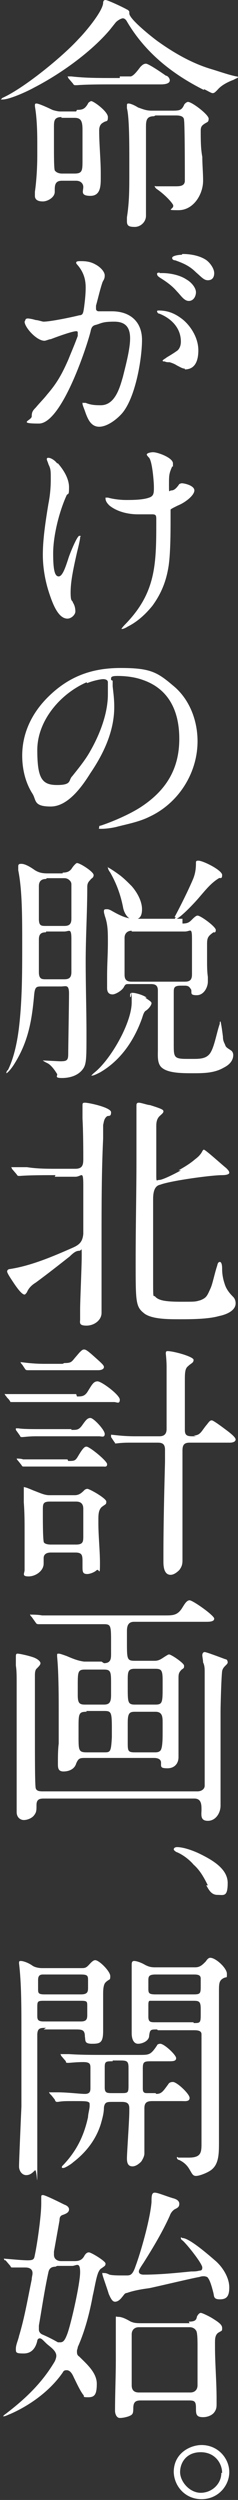
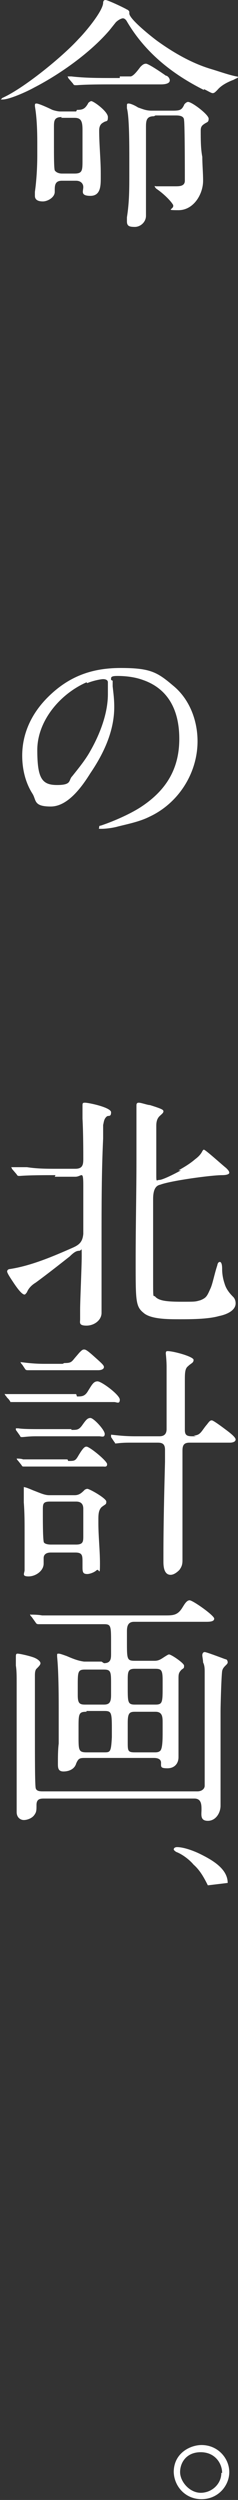
<svg xmlns="http://www.w3.org/2000/svg" id="_レイヤー_1" data-name="レイヤー_1" version="1.1" viewBox="0 0 30 314">
  <rect x="0" y="0" width="30" height="314" fill="#333333" stroke="none" />
  <defs>
    <style>
      .st0 {
        fill: #fff;
      }
    </style>
  </defs>
  <path class="st0" d="M25.7,11.3c-4-2-7.4-4.7-9.7-8.6-.1-.2-.3-.4-.5-.4s-.6.2-.9.5l-.8,1c-2.4,2.8-6.2,5.5-9.5,7.2-.9.5-3.1,1.5-4,1.5s-.2,0-.2,0,.1-.1.2-.2c2.7-1.2,7.6-5.2,9.6-7.4.8-.8,3-3.4,3.1-4.5,0-.1,0-.4.3-.4s2.6,1.1,2.7,1.2c.1,0,.3.2.3.3v.2c0,.7,2.9,3,3.6,3.5,2.1,1.5,4.4,2.8,6.8,3.5,1,.3,2.1.7,3.1.9,0,0,.2,0,.2.1s-.4.2-.5.3c-.8.3-1.6.7-2.1,1.3-.3.3-.4.4-.6.4s-.8-.4-1.1-.5h0ZM9.7,13.8c.7,0,1-.1,1.4-.8,0-.1.3-.3.4-.3.3,0,2.1,1.3,2.1,2s-.2.4-.6.7c-.4.2-.5.6-.5,1,0,1.8.2,3.6.2,5.4v.5c0,1,0,2.3-1.3,2.3s-.9-.6-.9-1.1-.4-.8-.9-.8h-1.8c-.8,0-.9.5-.9,1.1v.3c0,.7-.9,1.2-1.5,1.2s-1-.2-1-.7,0-.3,0-.5c.2-1.4.3-3.1.3-4.6v-1.6c0-3.3-.3-4.4-.3-4.6h0c0-.2,0-.3.2-.3.3,0,1.6.6,2,.8.3.1.7.2,1,.2h2,0ZM7.8,14.7c-1,0-1,.5-1,1.3v2.1c0,1.4,0,3,.1,3.3.2.3.6.4.9.4h1.6c1,0,1-.4,1-1.7v-3.8c0-1.1-.2-1.5-1-1.5h-1.7ZM15.1,9.6c.8,0,1.2,0,1.4,0,.3-.1.6-.4,1.2-1.2.2-.2.4-.4.7-.4s1.8,1,2.5,1.5c.2,0,.5.3.5.6,0,.4-.6.5-1.1.5s-.5,0-.6,0h-5.5c-1.3,0-3.3,0-4.5.1h-.2c-.1,0-.2,0-.3-.2l-.6-.7c0-.1-.1-.2-.1-.2s0,0,0,0h.5c1.7.2,3.5.2,5.3.2h.8ZM19.4,14.6c-.9,0-1,.5-1,1.3,0,3,0,6,0,9,0,.6,0,1.1,0,1.6,0,.2,0,.4,0,.6,0,.8-.7,1.4-1.4,1.4s-1-.1-1-.7,0-.3,0-.5c.3-1.9.3-3.5.3-5.5v-1.7c0-2,0-5.4-.3-6.5,0,0,0-.1,0-.3s0-.3.2-.3c.3,0,.9.3,1.2.5.6.2,1,.4,1.7.4h2.7c.9,0,1.1-.1,1.4-.7,0-.1.3-.4.5-.4.5,0,2.6,1.6,2.6,2.1s-.2.4-.6.7c-.3.2-.4.4-.4.8,0,1.1,0,2.3.2,3.3,0,1,.1,2,.1,3,0,1.7-1.2,3.7-3.1,3.7s-.4-.1-.7-.7c-.3-.5-1.2-1.4-2.1-2,0,0-.2-.2-.2-.3s0,0,.2,0c.3,0,.7,0,1.1,0,.3,0,.7,0,1,0h.3c.5,0,1.2,0,1.2-.7s0-7.1-.1-7.6c0-.5-.5-.6-1-.6h-2.6Z" />
-   <path class="st0" d="M3.2,40.2c0-.1.1-.2.3-.2s.7.1,1,.2c.3,0,.8.2,1,.2.8,0,3.3-.5,4.5-.8.5,0,.5-.4.6-1,.1-.8.2-1.6.2-2.5s-.2-1.9-1.1-2.9c0,0-.1-.1-.1-.2,0-.2.3-.2.5-.2.5,0,1.2,0,1.9.4.6.3,1.2.9,1.2,1.4s-.2.6-.3.9c-.3.9-.5,1.8-.8,2.9,0,.1,0,.3,0,.4,0,.2.2.3.3.3s.6,0,.9,0c.3,0,.5,0,.8,0,2.3,0,3.8,1.3,3.8,3.6s-.8,7.2-2.5,9.2c-.7.8-1.9,1.7-2.9,1.7s-1.4-.9-1.7-1.7c-.2-.6-.4-1-.4-1.2s0-.1.1-.1.1,0,.3,0c.7.3,1.4.3,1.9.3,1.8,0,2.4-2.2,2.8-3.6.4-1.6.9-3.5.9-4.8s-.5-2.1-2-2.1-1.6.2-2.3.4c-.5.1-.6.4-.7.9-.6,2.3-3.7,11.5-6.5,11.5s-.9-.4-.9-.9.1-.7.5-1.1c.5-.6,1.1-1.2,1.4-1.6,1.3-1.5,1.9-2.6,2.7-4.4.4-1,.8-1.9,1.2-3,0-.1,0-.3,0-.4s0-.2-.2-.2c-.4,0-1.9.5-3.2,1-.2,0-.6.2-.8.2-1,0-2.5-1.7-2.5-2.4h0ZM23.3,46.3c-.3,0-.6-.2-1-.4-.3-.2-.6-.3-.9-.4-.2,0-.5,0-.6-.1-.2,0-.3,0-.3-.1,0-.1.4-.3.5-.4.5-.3,1-.6,1.4-.9.3-.3.4-.7.4-1.1,0-1.7-1.2-2.9-2.7-3.5-.2,0-.3-.2-.3-.3s.1-.1.2-.1c1.2,0,2.1.4,3,1.1,1,.8,2,2.3,2,3.9s-.6,2.4-1.7,2.4h0ZM20.1,34.3c.1,0,.3,0,.4,0,.8,0,2.1.2,3,.8.7.4,1.2,1.1,1.2,1.6s-.3,1.1-.9,1.1-1-.7-1.5-1.2c-.6-.7-1.3-1.2-2.1-1.7-.3-.2-.4-.3-.4-.5s.2-.1.3-.2ZM23,31.9c1,0,2.1.2,2.9.7.5.3,1.1,1.1,1.1,1.7s-.3.9-.8.9-.8-.4-1.5-1c-.9-.9-1.8-1.2-2.6-1.5-.2,0-.4-.1-.4-.3,0-.3.9-.4,1.2-.4h0Z" />
-   <path class="st0" d="M7.3,58.2c.7.8,1.4,1.9,1.4,3s-.1.7-.3,1c-1,2.2-1.7,5.2-1.7,7.3s.2,2.9.7,2.9.9-1.3,1.2-2.2c.1-.4,1.1-2.9,1.4-2.9s.1.1.1.2,0,.3-.4,1.9c-.5,2.2-.8,3.7-.8,5s.2.9.3,1.3c.2.3.3.7.3,1.1s-.5.9-1,.9c-1.2,0-1.9-2-2.3-3.2-.5-1.5-.8-3.2-.8-4.8s.2-3.4.7-6.4c.2-1,.3-2,.3-3.1s0-1.3-.3-1.9c0-.1-.2-.5-.2-.6,0-.1,0-.2.2-.2.3,0,.8.3,1.1.7h0ZM22.2,63.6c-.4.2-.6.3-.7.4,0,.1,0,.4,0,.8v.3c0,1.7,0,4.7-.3,6.3-.3,1.7-.9,3.2-2,4.7-.9,1.1-1.9,2-3.1,2.6-.3.2-.6.3-.7.3s-.1,0-.1,0,.1-.2.5-.6c3.8-3.9,3.9-7.4,3.9-12.7v-.4c0-.5,0-.7-.5-.7-.6,0-1.2,0-1.8,0-1.2,0-2.6-.3-3.6-1.1-.2-.2-.5-.5-.5-.9s0-.1,0-.1c.1,0,.2,0,.3,0,.7.2,1.6.3,2.3.3s2.1,0,2.9-.3c.6-.2.6-.6.6-1.3s-.2-3.2-.6-3.7c0,0-.3-.3-.3-.4,0-.2.5-.3.8-.3.6,0,2.5.7,2.5,1.4s0,.3-.1.4c-.4.9-.4,1.1-.4,2.3s0,.7.3.7.6-.2,1-.8c0,0,.2-.1.3-.1.4,0,1.6.3,1.6.9s-1.1,1.5-2.1,1.9h0Z" />
  <path class="st0" d="M14.2,85.5c0,.2,0,.3,0,.7.1.9.2,1.6.2,2.6,0,3-1.3,5.8-3,8.3-1,1.6-2.8,4.2-5,4.2s-1.8-.8-2.3-1.6c-.9-1.4-1.3-3.1-1.3-4.8,0-2.8,1.2-5.3,3.2-7.3,2.6-2.6,5.5-3.7,9.2-3.7s4.6.5,6.6,2.2c2.1,1.7,3.1,4.4,3.1,7,0,4-2.4,7.8-6.1,9.5-1.2.6-2.7.9-3.9,1.2-.7.2-1.6.3-2.1.3s-.3,0-.3-.2.1-.2.2-.2c1.5-.5,3.6-1.4,5-2.3,3.4-2.2,4.9-5,4.9-8.6s-1.4-6.3-4.6-7.4c-1.1-.4-2.3-.5-3.2-.5s-.8.2-.8.5h0ZM10.9,85.7c-3.4,1.5-6.2,4.9-6.2,8.5s.6,4.4,2.5,4.4,1.4-.6,1.9-1.1c.8-1,1.7-2.1,2.3-3.2,1.2-2.1,2.2-4.7,2.2-7.1s0-1.1,0-1.5c0-.3-.3-.4-.6-.4s-1.3.2-2,.5Z" />
-   <path class="st0" d="M7.9,109.6c.5,0,.9-.1,1.2-.6.2-.3.5-.6.6-.6.4,0,2.1,1.1,2.1,1.5s-.3.4-.4.6c-.3.3-.4.5-.4.9,0,3.1-.2,6.3-.2,9.4s.1,6,.1,9,0,3.8-.4,4.4c-.6.9-1.7,1.2-2.7,1.2s-.5-.3-.6-.5c-.3-.5-.8-1.2-1.3-1.4-.4-.2-.5-.3-.5-.3s0,0,.1,0c.2,0,1.9.1,2.1.1h0c.8,0,1-.1,1-.9,0-.8.1-6.4.1-7.6s-.4-.9-1-.9h-2.4c-.7,0-.9,0-1,1.1-.3,3.4-.8,6-2.6,8.8-.4.6-.8,1-.9,1s0,0,0,0,0-.3.2-.4c.8-1.6,1.2-3.7,1.4-5.4.4-3.4.4-6.9.4-10.4s0-6.8-.5-9.3c0-.1,0-.3,0-.5,0-.3.2-.3.4-.3.4,0,1,.3,1.7.8.5.3.9.4,1.6.4h1.9,0ZM5.8,117.1c-.6,0-.9.2-.9.9v.7c0,1,0,2.5,0,3.4s.4.9.9.9h2.3c.6,0,.9-.2.9-.9v-.2c0-1.3,0-2.6,0-4s-.3-.9-.9-.9h-2.3ZM5.8,110.4c-.6,0-.9.3-.9.9v1.4c0,.9,0,1.8,0,2.7s.3.9.9.9h2.3c.6,0,.9-.2.9-.9v-4.3c0-.1,0-.3-.2-.5-.2-.2-.4-.3-.7-.3h-2.2,0ZM18.3,125.3c.4.3.8.5.8.7s-.3.7-.8,1c-.2.2-.3.6-.4.9-1,2.8-2.7,5.3-5.3,6.8-.4.2-.8.4-1,.4s-.1,0-.1,0c0,0,.2-.2.3-.3,2.1-1.6,4.8-6.3,4.8-8.9s0-.3-.2-.7c0,0,0-.2,0-.3,0-.1.1-.2.3-.2.3,0,1.2.2,1.8.6h0ZM23,116c.7,0,.9-.2,1.2-.5.2-.2.5-.5.7-.5.4,0,2.3,1.4,2.3,1.8s-.2.3-.3.3c-.7.5-.8.7-.8,1.5v2c0,.7,0,1.4.1,2.1,0,.2,0,.4,0,.6,0,.7-.5,1.7-1.4,1.7s-.6-.3-.7-.7c-.2-.3-.3-.5-.8-.5h-.5c-.9,0-.9.3-.9.9v6.4c0,1.7,0,1.9,1.7,1.9h.7c.8,0,1.6,0,2.1-.6.6-.7.9-2.7,1.3-3.8,0-.2,0-.3.1-.3,0,0,.1.3.3,1.9,0,.6.2.8.3,1.1.1.3.4.4.8.7.1.1.2.3.2.5,0,.8-.6,1.3-1.2,1.6-1.2.7-2.6.7-3.9.7s-3.1,0-3.9-.7c-.6-.5-.5-1.5-.5-2.2s0-1.8,0-2.7c0-1.2,0-2.4,0-3.6v-1.2c0-.7-.4-.8-.9-.8h-2.8c-.3,0-.4,0-.6.4-.3.5-1.1.9-1.4.9-.5,0-.7-.3-.7-.8v-1.2s0-.3,0-.3c0-1.4.1-2.8.1-4.2s0-2.3-.4-3.4c0-.1-.1-.3-.1-.5s0-.3.3-.3.2,0,.5.1c.9.5,1.9,1.1,3,1.1h6.1ZM13.5,108.9c.1,0,.9.5,1.7,1.1.5.4.9.8,1.4,1.3.7.8,1.3,1.9,1.3,2.9s-.4,1.3-1.1,1.3-1.2-.9-1.3-1.6c-.3-1.5-.8-2.9-1.6-4.3-.3-.4-.3-.6-.3-.7s0,0,0,0h0ZM16.6,116.9c-.5,0-.9.3-.9.9v4.6c0,.6.2.9.9.9h6.7c.6,0,.9-.2.9-.9,0-1.5,0-3,0-4.5s-.2-.9-.9-.9h-6.7ZM22,115.2c.7-1.3,1.7-3.3,2.3-4.7.3-.7.4-1.3.4-2.1,0-.2,0-.3.3-.3.6,0,3,1.2,3,1.8s-.3.3-.4.4c-1,.6-1.7,1.5-2.4,2.3-.4.5-2.6,2.9-3.2,2.9s0,0,0,0c0,0,.1-.3.2-.3h0Z" />
  <path class="st0" d="M7,147.6c-1.3,0-3.3,0-4.5.1h-.1c-.1,0-.2,0-.3-.2l-.6-.7c0-.1-.1-.2-.1-.2,0,0,0,0,0,0h2c1.3.2,2.5.2,3.7.2h2.4c.9,0,1-.5,1-1.2s0-3.3-.1-5.1c0-.5,0-1.2,0-1.6h0c0-.3,0-.4.3-.4.5,0,3.3.6,3.3,1.2s-.3.4-.5.5c-.4.3-.4.7-.5,1.1v1.7c-.2,4.2-.2,8.5-.2,12.7s0,5.5,0,8.2c0,.3,0,.7,0,1,0,.9-.9,1.6-1.9,1.6s-.8-.4-.8-.8,0-.5,0-1.2c0-1.2.2-5.3.2-6.7s0-.7-.3-.7-.6.1-1.2.7c-1.4,1.1-2.8,2.2-4.3,3.3-.5.3-.9.7-1.1,1.2,0,0-.2.3-.3.3-.3,0-.8-.6-1.4-1.5-.4-.6-.8-1.2-.8-1.4s.2-.3.3-.3c2.7-.4,5.5-1.6,8-2.7.9-.4,1.2-.8,1.3-1.7,0-2,0-4.1,0-6.1s-.2-1.1-1-1.1h-2.6ZM22.5,147c.7-.4,1.4-.8,2.1-1.4.4-.3.7-.6.9-1,0,0,.1-.2.2-.2.2,0,2.4,2,2.8,2.3.2.2.4.4.4.6,0,.2-.4.3-.9.3-1.4,0-6.5.7-7.8,1.2-.5.1-.9.5-.9,1.8,0,3.2,0,6.4,0,9.7s0,2.2.3,2.6c.5.5,1.5.6,3.3.6s1.7,0,2.4-.2c.7-.3.8-.5,1.2-1.4.3-.6.5-1.8.9-3,0-.1.1-.4.3-.4.3,0,.3.7.3.9,0,.6.1,1.2.3,1.8.2.7.6,1.2,1.1,1.7.2.2.3.5.3.8,0,.9-1.1,1.4-2.1,1.6-1.4.4-3.6.4-5,.4s-3.6,0-4.5-.8c-1-.8-1-1.5-1-6.4s.1-8.5.1-12.7,0-5.1,0-6c0-.3,0-.7,0-.9s0-.4.3-.4,1.1.3,1.4.3c1.6.5,1.7.6,1.7.8s-.3.4-.5.6c-.3.3-.4.7-.4,1.2,0,.9,0,4.8,0,6s0,.8.4.8,2-.8,2.7-1.2h0Z" />
  <path class="st0" d="M9.7,175.4c.6,0,1,0,1.4-.7.5-.8.7-1.2,1.2-1.2s2.8,1.7,2.8,2.3-.4.3-.7.3H3.2c-.3,0-.7,0-1.1,0-.2,0-.5,0-.7,0s0,0-.2-.2c-.1-.2-.3-.3-.4-.5,0,0-.2-.2-.2-.3s0,0,.1,0,.4,0,.7,0c.7,0,1.6,0,2.2,0h6ZM9,179.6c.7,0,.9,0,1.3-.5.5-.7.7-1,1.1-1s1.8,1.5,1.8,2-.4.3-.7.3h-8c-.9,0-1.5.1-1.7.1s-.2,0-.3-.2l-.5-.7c0-.1,0-.1,0-.2s0,0,0,0,.1,0,.3,0c.6.1,1.8.1,2.7.1h4ZM8.6,183.5c.8,0,.9,0,1.3-.7.6-1,.8-1.1,1-1.1.4,0,2.6,1.8,2.6,2.2s-.3.3-.5.3H4.9c-.3,0-1.1,0-1.6,0h-.4c0,0-.1,0-.2-.2l-.4-.5c-.2-.2-.2-.3-.2-.3s0,0,.1,0c0,0,.5,0,.7.1.2,0,1.6,0,2.2,0h3.4,0ZM8.1,171.2c.8,0,.9-.1,1.3-.6l.6-.7c.3-.3.4-.4.6-.4.2,0,.4.1,1.4,1,.9.8,1.1,1,1.1,1.2,0,.3-.4.4-.7.4h-6.5c-1,0-1.4,0-1.8,0h-.6c-.1,0-.2,0-.3-.1l-.4-.6c0,0-.2-.2-.2-.3s0,0,.1,0c.2,0,1.3.2,2.9.2h2.3ZM9.4,187.8c.6,0,.9-.3,1.3-.7,0,0,.2-.1.3-.1.3,0,2.4,1.2,2.4,1.6s-.1.3-.6.7c-.4.4-.4,1-.4,1.6v.4c0,1.7.2,3.4.2,5.1s-.1.6-.4.8c-.3.3-.9.5-1.2.5-.5,0-.6-.2-.6-.8v-.7c0-.8,0-1.2-.9-1.2h-3.1c-.5,0-.9.2-.9.7s0,.6,0,.7c0,.9-1,1.6-1.9,1.6s-.5-.4-.5-.8v-.4c0-1.4,0-2.8,0-4.2s0-2.6-.1-3.9c0-.5,0-1.1,0-1.6s0-.3.1-.3.4.1,1.1.4c.8.3,1.4.6,2,.6h3.1,0ZM6.3,188.6c-.9,0-.9.3-.9,1.1v.5c0,.7,0,2.8.1,3.4,0,.3.5.4.9.4h3.2c.9,0,.9-.4.9-1.1s0-1.9,0-2.8v-.6c0-.6-.3-.9-.9-.9h-3.3,0ZM24.4,180.3c.9,0,1-.6,1.7-1.4.3-.4.4-.5.6-.5s1.4.9,1.8,1.2c.4.3,1.2.9,1.2,1.2s-.4.4-.7.4h-5.1c-.7,0-.9.3-.9,1,0,1.3,0,2.5,0,3.8,0,2.7,0,5.5,0,8.2v1.8c0,.5-.1.8-.4,1.2-.3.3-.7.6-1.1.6-.8,0-.9-1-.9-1.6s0-.6,0-.9c0-3.9.1-7.8.2-11.7v-1.5c0-.7-.3-.9-.9-.9h-3.6c-1.1,0-1.5.1-1.7.1s0,0-.2-.2l-.4-.6c0,0,0-.1,0-.3s0,0,0,0c.2,0,1.4.2,3,.2h3.1c.6,0,.9-.3.9-.9v-2.6c0-1.4,0-3.6,0-5.2,0-.9-.1-1.6-.1-1.7s0-.3.2-.3c.8,0,3.3.7,3.3,1.1s-.3.4-.7.8c-.4.3-.4.9-.4,1.9,0,1.6,0,3.1,0,4.7v1.4c0,.6.2.8.9.8h.5Z" />
  <path class="st0" d="M24.9,225c.5,0,.9-.3.9-.7v-7.7c0-1.2,0-3.6,0-6.6,0-.4,0-.8-.2-1.2,0-.3-.1-.7-.1-.9s.1-.4.3-.4,1.8.6,2.6.9c.2,0,.3.2.3.4,0,.3-.6.5-.7,1.1-.1.7-.2,4.3-.2,5v8.9c0,.7,0,1.2,0,1.9,0,.3,0,.7,0,1.1,0,.9-.6,1.9-1.6,1.9s-.8-.8-.8-1.4,0-1.4-.9-1.4H5.5c-.5,0-.9.1-.9.8s0,.9-.3,1.3c-.3.4-.9.6-1.3.6s-.9-.3-.9-1,0-.6,0-.9c0-.9,0-2.5,0-3.6v-10.4c0-.4,0-.9,0-1.3,0-.9,0-1.6-.1-2.2,0-.5,0-.9,0-1.1s0-.4.2-.4c.3,0,1.6.3,2.1.5.5.2.8.5.8.7s-.2.4-.5.7c-.1.1-.2.3-.2.8h0c0,1.5,0,3.2,0,6.7s0,7.1.1,7.5c.1.4.6.4.9.4h19.5,0ZM13.1,208.9c.9,0,.9-.6.9-1.2v-1.3c0-2.2,0-2.4-.9-2.4h-3.6c-1.3,0-3.4,0-4.3,0h-.4c0,0-.2,0-.3-.2l-.5-.7c-.1-.1-.2-.2-.2-.3s0,0,.1,0c.2,0,.9,0,1.4.1,1.5,0,2.9,0,4.3,0h11.2c1,0,1.6,0,2.2-1,.2-.3.5-.9.9-.9s3.1,1.9,3.1,2.3-.6.4-1.1.4h-9c-.8,0-.9.6-.9,1.2v1.3c0,2.2,0,2.4,1,2.4h2.5c.6,0,.9-.3,1.4-.6,0,0,.3-.2.4-.2.3,0,1.9,1.1,1.9,1.4s0,.3-.3.5c-.4.4-.4.6-.4,1.2v.7c0,.9,0,1.9,0,2.8,0,1.5,0,3,0,4.6s0,1.1,0,1.7c0,.8-.5,1.4-1.4,1.4s-.8-.2-.8-.7c0-.5-.5-.6-.9-.6h-8.6c-.7,0-.9,0-1.2.7-.2.7-.9,1-1.6,1s-.7-.5-.7-1c0-.8,0-1.7.1-2.5,0-1.5,0-3.1,0-4.6,0-5-.2-6.1-.2-6.4s0-.3.2-.3.7.2,1,.3c.7.3,1.4.6,2.2.7h2.2ZM13.1,214.1c.7,0,.9-.3.9-1.2v-1.3c0-1.6,0-1.9-.9-1.9h-2.4c-.9,0-.9.3-.9,2.1v1.1c0,1,.2,1.2.9,1.2h2.4ZM10.9,215c-.9,0-1,.2-1,1.7v1.4c0,1.7,0,2,1,2h2.2c.8,0,.9,0,1-1.9v-1.2c0-2-.1-2.1-1-2.1h-2.2ZM19.6,214.1c.9,0,.9-.3.9-2.3v-.8c0-1.3-.2-1.4-1-1.4h-2.5c-.8,0-.9.3-.9,1.3v1c0,1.9,0,2.2.9,2.2h2.6ZM17,215c-.7,0-.9.2-.9,1.4v2.4c0,1.1,0,1.3.9,1.3h2.5c.2,0,.5,0,.7-.2.3-.3.3-1.5.3-2.4v-1.1c0-.7,0-1.4-.9-1.4h-2.6Z" />
-   <path class="st0" d="M26.2,236.8c-.5-1-1-1.9-1.8-2.6-.5-.6-1.4-1.3-2.2-1.6,0,0-.3-.2-.3-.3,0-.2.2-.3.4-.3.9,0,2.2.5,3,.9,1.4.7,3.4,1.8,3.4,3.6s-.5,1.5-1.3,1.5-1.1-.7-1.4-1.2h0Z" />
-   <path class="st0" d="M5.8,254.7c-.7,0-1.1,0-1.1.9v2.4c0,4.4,0,8.8,0,13.5s0,.8-.3,1.1c-.3.3-.6.6-1.1.6s-.9-.5-.9-1.1.2-5.3.3-7.5c0-3.1,0-6.2,0-9.4s0-6.1-.3-8.6h0c0-.2,0-.3.2-.3.4,0,1.1.3,1.5.6.3.2.8.3,1.2.3h4.9c.4,0,.6,0,.9-.3.3-.3.6-.7.9-.7.5,0,1.9,1.4,1.9,2s-.1.3-.6.8c-.3.3-.3,1.1-.3,1.5,0,1.5,0,3.1,0,4.6s-.4,1.6-1.4,1.6-.8-.4-.9-.9c0-.8-.3-.9-1.1-.9h-4.1,0ZM10.2,253.9c.7,0,.8-.3.8-.8v-1.1c0-.6,0-.7-.8-.7h-4.7c-.8,0-.8.1-.8.9v.9c0,.5,0,.8.8.8h4.7ZM10.2,250.5c.8,0,.9-.3.9-.8v-.9c0-.6,0-.8-.9-.8h-4.8c-.5,0-.6.3-.6.7v1.1c0,.5,0,.7.8.7h4.7ZM19.7,263c.7,0,.9-.4,1.5-1.2.1-.2.3-.3.6-.3.5,0,2.1,1.5,2.1,2s-.6.4-1,.4h-3.7c-.7,0-1,.2-1,.9v5.7c0,.3-.2.7-.4,1-.3.3-.7.6-1.1.6-.6,0-.7-.5-.7-1,0-.7.3-4.8.3-5.9v-.4c0-.7-.4-.8-1-.8h-1.1c-.7,0-1,0-1.1.7,0,.7-.2,1.4-.4,2.1-.6,1.9-1.8,3.5-3.5,4.8-.2.2-1,.7-1.2.7s-.2,0-.2-.1,0-.1.2-.3c1.7-1.8,2.6-3.7,3.1-6,0-.4.2-1,.2-1.4s0-.4-.2-.5c-.2-.1-.7-.1-1.8-.1s-1.4,0-2,.1h-.1c-.1,0-.2,0-.3-.3l-.4-.5c-.2-.2-.3-.3-.3-.4s0,0,.1,0c.3,0,.7,0,1,0,1.2,0,2.8.2,3.4.2s.7-.3.7-.7v-2.5c0-.5,0-.8-.9-.8s-1.7.1-1.9.1-.3,0-.3-.2l-.6-.7c0-.1-.1-.2-.1-.2s0,0,0,0c.2,0,.6,0,1.1,0,1.5.1,2.9.1,4.6.1h4.3c1.2,0,1.4,0,2.2-1.2,0-.1.2-.2.4-.2.5,0,2,1.4,2,1.8s-.4.4-1,.4h-2c-1,0-1.2,0-1.2.9v2.4c0,.4,0,.7.5.7h1.1ZM14.2,258.9c-.8,0-1,0-1,.7v2.6c0,.7.3.7,1,.7h1c.9,0,1,0,1-.9v-2.3c0-.8-.2-.9-1-.9h-1ZM19.8,254.9c-.8,0-.9,0-1,.8,0,.6-.8,1-1.4,1s-.8-.7-.8-1.3c0-1.8,0-3.5,0-4.5s0-2,0-2.9c0-.5,0-1,0-1.2s0-.5.3-.5.9.2,1.4.5c.4.2.7.3,1.2.3h5.1c.6,0,.9-.3,1.3-.7.1-.1.3-.5.6-.5.7,0,2.1,1.3,2.1,2s0,.3-.5.6c-.5.3-.5.7-.5,1.7,0,4.6,0,9.3,0,14s0,3.2,0,4.8,0,3-1.2,3.7c-.5.3-1.3.6-1.7.6s-.5-.3-.8-.8c-.4-.7-.9-1-1.3-1.2-.1,0-.3-.1-.3-.3s.1,0,.2,0c.4,0,.9,0,1.3,0,1.5,0,1.6-.6,1.6-1.7v-.5c0-2.5,0-4.9,0-7.4s0-5.1,0-5.9c0-.5-.6-.5-1-.5h-4.5ZM19.6,248c-.9,0-.9.3-.9.8v.9c0,.6,0,.8.9.8h4.8c.8,0,.9-.1.9-.9v-1.1c0-.5-.5-.5-.9-.5h-4.8ZM24.4,254.1c.8,0,.9,0,.9-1v-.8c0-.9-.2-1-.9-1h-4.8c-.3,0-.6,0-.7,0-.2,0-.2.3-.2.6v1.4c0,.7.3.7.9.7h4.8Z" />
-   <path class="st0" d="M.6,283.9c0,0-.1-.1-.1-.2s0,0,.1,0c.2,0,2.1.2,2.9.2s.8-.2.9-.7c.3-1.4.8-4.9.8-6.4s0-.6,0-.8h0c0-.2,0-.3.2-.3.3,0,2.1.9,2.7,1.2.3.1.6.3.6.6s-.2.5-.8.7c-.3.1-.4.3-.4.7l-.7,3.9c0,.1,0,.3,0,.4,0,.6.5.8.9.8h1.7c.5,0,.9-.1,1.2-.6.1-.2.3-.5.6-.5s2.1,1.1,2.1,1.4-.1.3-.5.6c-.2.1-.3.3-.4.5-.3.7-.5,2.1-.7,2.9-.4,2.2-1,4.5-1.9,6.5,0,.2-.1.3-.1.5,0,.3,0,.5.3.7.9.9,2.2,2,2.2,3.4s-.3,1.7-1.1,1.7-.4-.1-.6-.3c-.4-.5-.9-1.6-1.2-2.2-.3-.7-.6-.9-.9-.9s-.4.1-.5.3c-1.6,2.3-4.1,4.1-6.6,5.2-.3.1-.6.3-.9.3s0,0,0,0,0-.1.3-.3c2.5-1.9,4.6-3.9,6.2-6.6.1-.2.2-.5.2-.7,0-.7-.9-1.2-1.3-1.6-.5-.5-.6-.6-.8-.6s-.3.2-.3.3c-.2.9-.7,1.6-1.7,1.6s-1-.1-1-.6.3-1.1.4-1.6c.7-2.3,1.1-4.7,1.6-7.1,0-.3.1-.5.1-.8,0-.5-.4-.7-.9-.7s-.7,0-1,0c-.3,0-.4,0-.6,0s-.2,0-.3-.2l-.6-.7h0ZM7,284.7c-.5,0-.8.2-.9.7-.5,2.3-.8,4.4-1.2,6.7v.5c0,.3.2.5.4.6.7.3,1.3.6,2,1,.1,0,.2,0,.3,0,.4,0,.6-.3.9-1.1.5-1.4,1.6-6.3,1.6-7.7s-.5-.8-1-.8h-1.9ZM18.1,285.7c2,0,4-.2,6-.4.3,0,.7,0,1-.1.3,0,.4-.1.4-.4,0-.5-2-3-2.5-3.4,0,0-.2-.1-.2-.3s.1,0,.2,0c.9,0,3.5,2.3,4.2,2.9.9.8,1.7,2.1,1.7,3.3s-.4,1.5-1.2,1.5-.7-.4-.8-.8c-.1-.4-.4-1.6-.7-1.9,0-.1-.3-.2-.5-.2s-.3,0-.6.1c-.7.1-5.3,1.2-6.3,1.4-.8.1-2,.3-2.8.6-.3,0-.4.3-.6.5-.3.4-.6.6-.9.6-.3,0-.5-.3-.8-1-.2-.7-.8-2.3-.8-2.5s0-.1.2-.1c.2,0,.3,0,.7.2.4.1,1.1.1,1.6.1h.5c.5,0,.8,0,1.2-1.2.6-1.6,1.8-5.7,2-8,0-.7,0-1.2.4-1.2s1.3.4,2.3.7c.4.1.8.3.8.7s-.2.5-.6.7c-.3.2-.5.5-.6.8-.9,2-2.1,4-3.3,5.9-.4.6-.6.9-.6,1.1,0,.3.3.4.6.4h0ZM23.8,291.6c.6,0,.9-.1,1-.5,0-.2.3-.6.5-.6s1.2.5,1.5.7c.8.5,1.2.8,1.2,1.2s0,.3-.5.6c-.4.3-.4.8-.4,1.3v.4c0,2.2.2,4.4.2,6.6v.6c0,.4,0,.7-.3,1.1-.3.4-.9.6-1.4.6-.9,0-.9-.4-.9-1.2s-.2-.9-.9-.9h-6.1c-.7,0-.9.3-.9,1s-.1.8-.6,1c-.3.1-.7.2-1.1.2s-.6-.5-.6-.9c0-2.1.1-4.3.1-6.4s0-2.3,0-3.5c0-.5,0-1.1,0-1.6s0-.3.3-.3.7.1,1.4.5c.5.3,1,.3,1.6.3h6ZM24,300.5c.6,0,.9-.4.9-.9v-2.9c0-.3,0-1.1,0-1.9s0-1.9-.2-2.1c-.2-.3-.5-.4-.8-.4h-6.4c-.5,0-.9.3-.9.9h0c0,1.3,0,2.3,0,3.5s0,1.8,0,2.7v.2c0,.6.3.9.9.9h6.4Z" />
+   <path class="st0" d="M26.2,236.8c-.5-1-1-1.9-1.8-2.6-.5-.6-1.4-1.3-2.2-1.6,0,0-.3-.2-.3-.3,0-.2.2-.3.4-.3.9,0,2.2.5,3,.9,1.4.7,3.4,1.8,3.4,3.6h0Z" />
  <path class="st0" d="M21.9,310.5c0-2.4,2.1-3.4,3.5-3.4,2.1,0,3.5,1.7,3.5,3.4s-1.4,3.4-3.5,3.4-3.5-1.7-3.5-3.5ZM28,310.6c0-1.2-.9-2.6-2.7-2.6s-2.6,1.3-2.6,2.5,1.2,2.6,2.6,2.6,2.6-1.1,2.6-2.5Z" />
</svg>